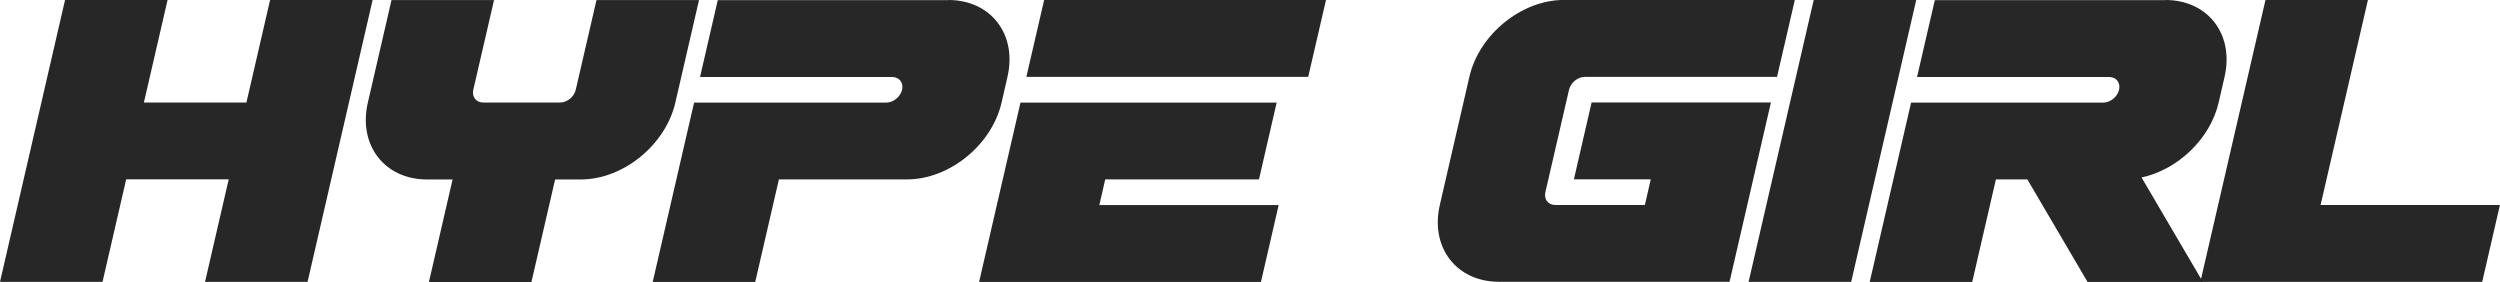
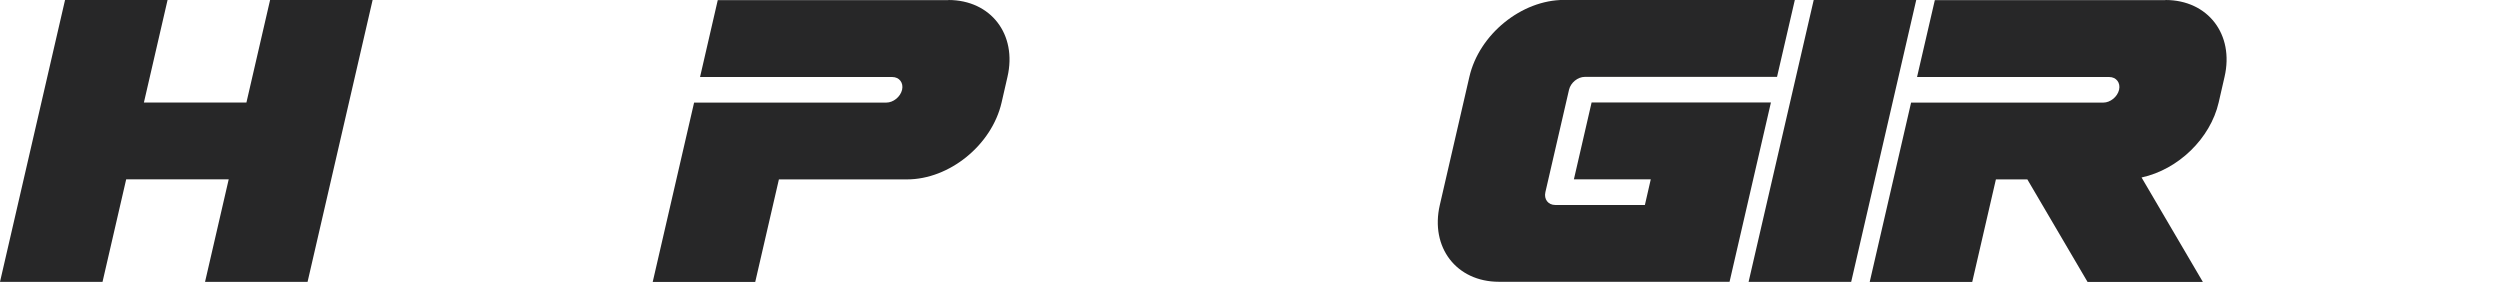
<svg xmlns="http://www.w3.org/2000/svg" viewBox="0 0 340.16 38.35" data-name="Layer 1" id="Layer_1">
  <defs>
    <style>
      .cls-1 {
        fill: #272728;
      }
    </style>
  </defs>
  <path d="m22.8,0l-3.22,13.95h13.95l3.22-13.95h13.95l-8.85,38.35h-13.95l3.22-13.95h-13.95l-3.22,13.95H0L8.85,0h13.95Z" class="cls-1" />
-   <path d="m65.73,13.95c-.06,0,10.46,0,10.46,0,.96,0,1.92-.75,2.15-1.74l2.82-12.2h13.95l-3.22,13.95c-1.33,5.77-7.1,10.46-12.87,10.46h-3.49l-3.22,13.95h-13.95l3.22-13.95h-3.49c-5.77,0-9.38-4.69-8.04-10.46l3.22-13.95h13.95l-2.82,12.2c-.22.96.38,1.74,1.34,1.74Z" class="cls-1" />
  <path d="m129.04,0c5.78,0,9.38,4.68,8.04,10.46l-.8,3.49c-1.33,5.78-7.1,10.46-12.87,10.46h-17.43l-3.22,13.95h-13.95l5.63-24.4h26.15c.96,0,1.92-.78,2.15-1.74.22-.96-.38-1.74-1.34-1.74h-26.15l2.41-10.46h31.38Z" class="cls-1" />
-   <path d="m173.71,13.95l-2.41,10.46h-20.92l-.8,3.49h24.4l-2.41,10.46h-38.35l5.63-24.4h34.86Zm6.71-13.95l-2.42,10.46h-38.35l2.42-10.46h38.35Z" class="cls-1" />
  <path d="m244.21,0l-2.42,10.46h-26.15c-.96,0-1.92.78-2.15,1.74l-3.22,13.95c-.22.96.38,1.74,1.34,1.74h12.2l.8-3.49h-10.46l2.41-10.46h24.4l-5.63,24.4h-31.38c-5.78,0-9.38-4.68-8.04-10.46l4.02-17.43c1.33-5.78,7.1-10.46,12.87-10.46h31.38Z" class="cls-1" />
  <path d="m251.87,38.35h-13.95L246.78,0h13.95l-8.85,38.35Z" class="cls-1" />
  <path d="m294.64,0c5.78,0,9.38,4.68,8.04,10.46l-.8,3.49c-1.13,4.88-5.48,9.11-10.49,10.2l8.34,14.21h-15.69l-8.19-13.95h-4.28l-3.22,13.95h-13.95l5.63-24.4h26.15c.96,0,1.92-.78,2.15-1.74.22-.96-.38-1.74-1.34-1.74h-26.15l2.42-10.46h31.38Z" class="cls-1" />
-   <path d="m322.19,0l-6.44,27.89h24.4l-2.41,10.46h-38.35L308.25,0h13.95Z" class="cls-1" />
</svg>